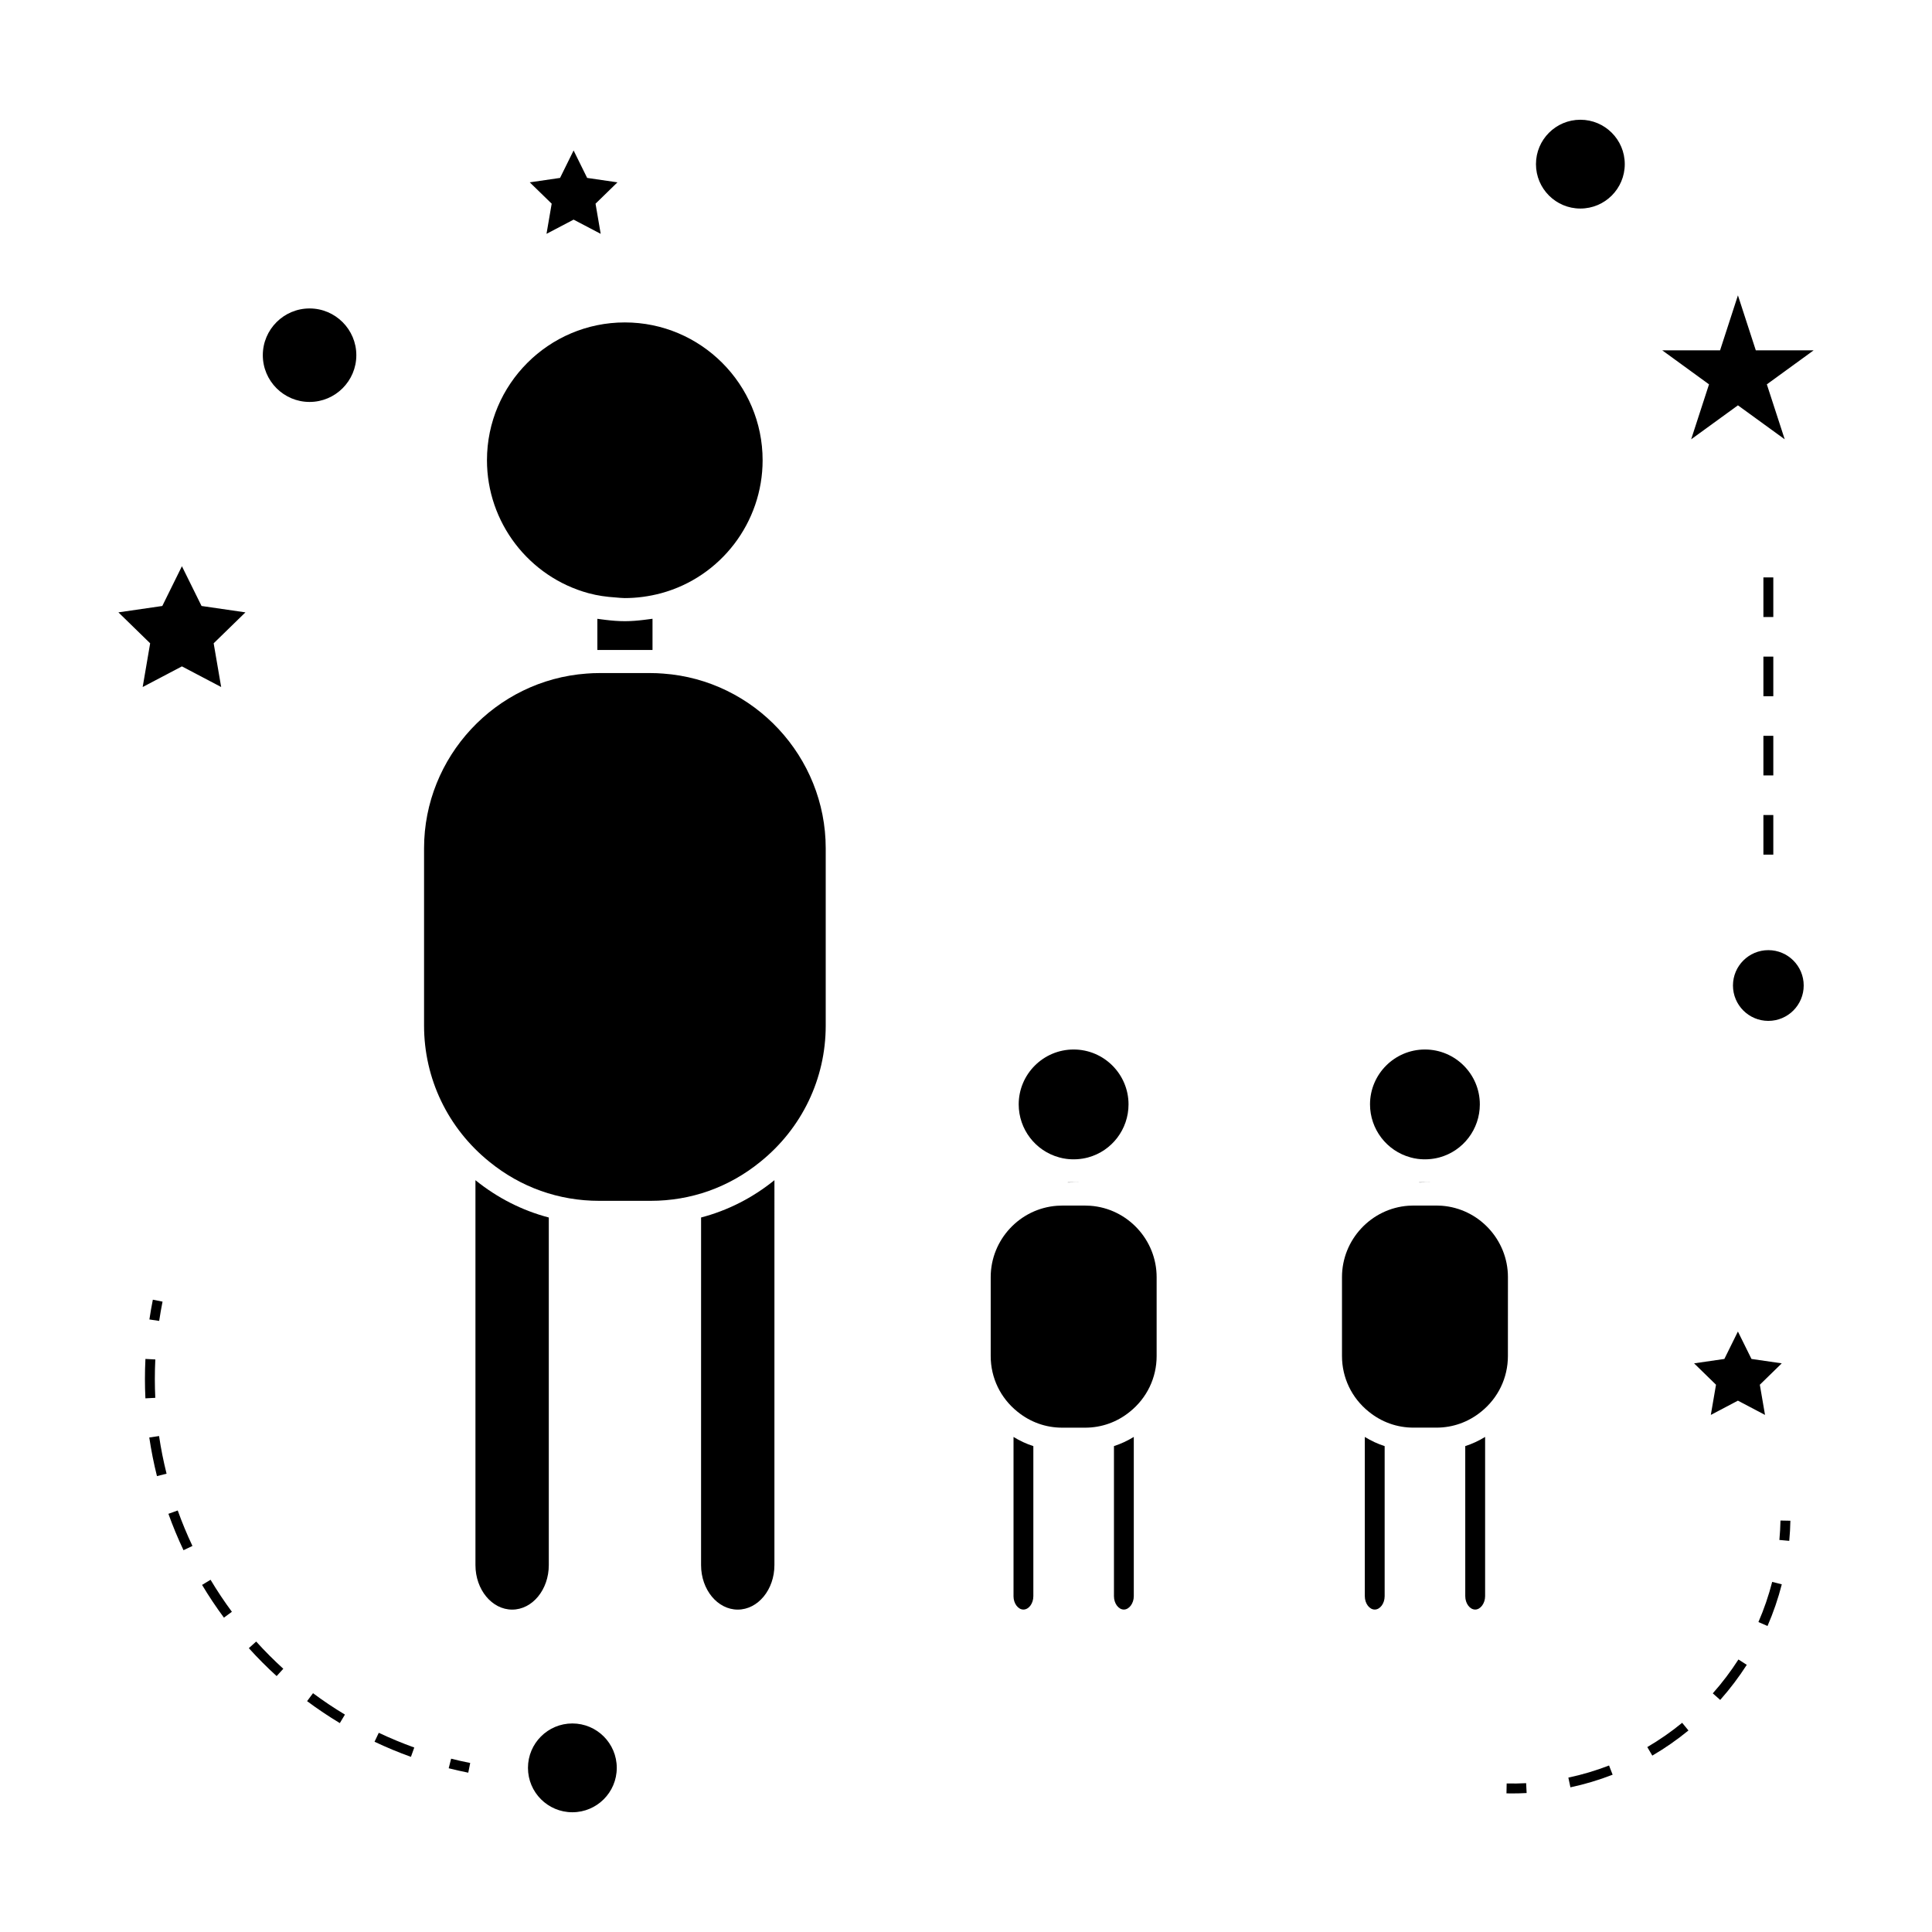
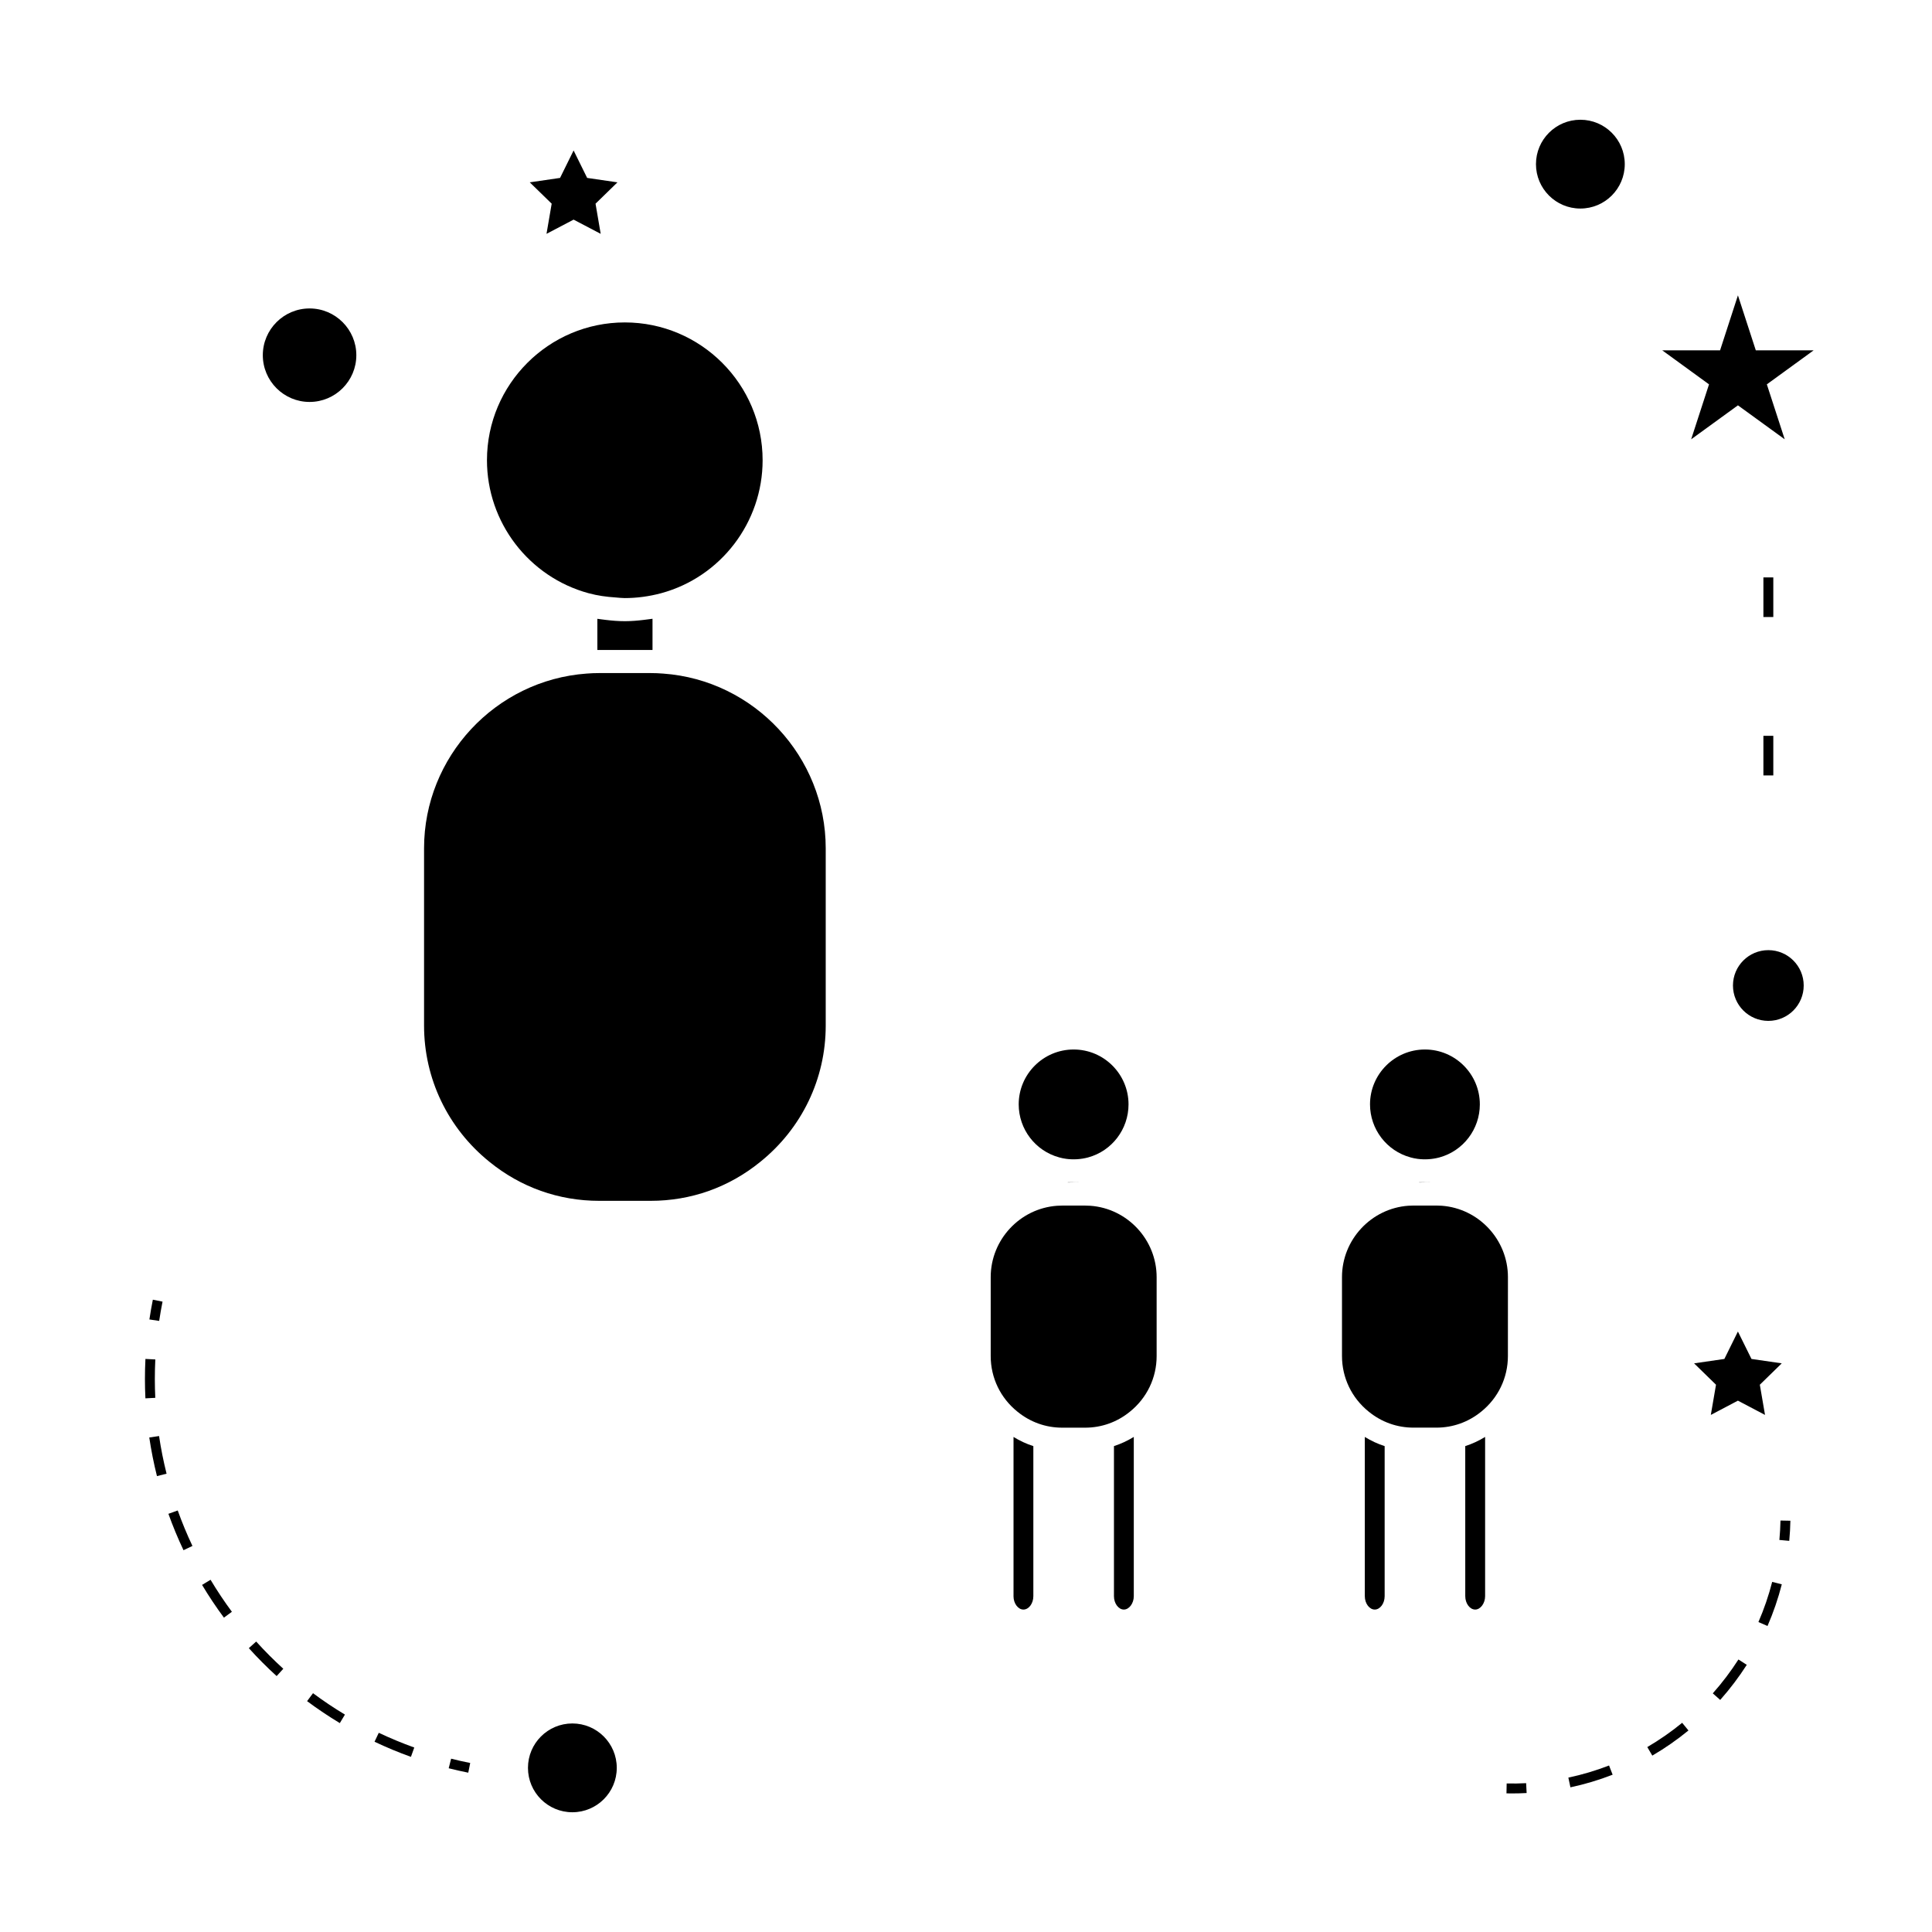
<svg xmlns="http://www.w3.org/2000/svg" fill="#000000" width="800px" height="800px" version="1.1" viewBox="144 144 512 512">
  <g>
    <path d="m412.59 567.01c0 1.922 1.203 3.539 2.633 3.539 1.422 0 2.625-1.621 2.625-3.539v-39.773c-1.836-0.594-3.59-1.41-5.254-2.43v42.203z" />
    <path d="m450.52 503.38v-20.93c0-9.887-7.719-18.195-17.57-18.91h-0.008c-0.461-0.035-0.918-0.047-1.371-0.047h-6.062c-0.453 0-0.906 0.012-1.371 0.047-9.867 0.707-17.59 9.016-17.59 18.91v20.93c0 5.742 2.578 11.109 7.074 14.719 3.418 2.785 7.519 4.25 11.887 4.25h6.055c4.367 0 8.469-1.465 11.871-4.234 4.508-3.625 7.086-8.988 7.086-14.734z" />
    <path d="m505.69 567.01c0 1.922 1.207 3.539 2.633 3.539 1.422 0 2.625-1.621 2.625-3.539v-39.773c-1.836-0.594-3.59-1.41-5.258-2.43z" />
    <path d="m424.72 450.73c0.598 0.168 1.223 0.293 1.859 0.379 0.949 0.125 1.926 0.156 2.898 0.094 0.973-0.062 1.945-0.219 2.883-0.473 6.309-1.711 10.711-7.484 10.711-14.055 0-8.02-6.523-14.547-14.543-14.547-8.031 0-14.562 6.527-14.562 14.547 0 6.555 4.41 12.328 10.723 14.043z" />
    <path d="m532.31 567.01c0 1.922 1.207 3.539 2.633 3.539 1.402 0 2.629-1.652 2.629-3.539v-42.211c-1.668 1.023-3.422 1.844-5.266 2.434z" />
    <path d="m517.82 450.73c0.598 0.168 1.219 0.293 1.859 0.379 0.949 0.125 1.922 0.156 2.898 0.094 0.973-0.062 1.941-0.219 2.883-0.473 6.309-1.711 10.711-7.484 10.711-14.055 0-8.02-6.523-14.547-14.543-14.547-8.031 0-14.559 6.527-14.559 14.547 0 6.555 4.41 12.328 10.723 14.043z" />
    <path d="m506.71 518.09c3.418 2.785 7.519 4.25 11.891 4.25h6.055c4.359 0 8.469-1.465 11.875-4.234 4.504-3.625 7.078-8.996 7.078-14.738l0.008-20.926c0-9.887-7.715-18.195-17.57-18.91h-0.008c-0.461-0.035-0.918-0.047-1.371-0.047h-6.062c-0.457 0-0.906 0.012-1.375 0.047-9.867 0.707-17.59 9.016-17.59 18.91v20.93c0.004 5.742 2.578 11.109 7.07 14.719z" />
    <path d="m520.78 457.31c-0.234-0.012-0.473 0.016-0.707 0v0.051l1.207-0.02 0.977-0.02 0.938-0.016c-0.227 0.016-0.453-0.004-0.684 0-0.582 0.023-1.16 0.023-1.73 0.004z" />
    <path d="m273.7 451.89c8.316 6.769 18.375 10.344 29.105 10.344h13.602c10.727 0 20.781-3.574 29.09-10.34 11.02-8.879 17.328-22.027 17.328-36.082v-47.012c0-24.227-18.918-44.562-43.074-46.293-1.141-0.094-2.242-0.137-3.348-0.137h-13.602c-1.105 0-2.211 0.043-3.316 0.133-24.188 1.738-43.105 22.074-43.105 46.297v47.012c0.004 14.055 6.316 27.203 17.32 36.078z" />
    <path d="m309.66 308.62h-0.09c-1.676 0-3.344-0.137-5-0.336-0.371-0.043-0.746-0.094-1.117-0.141-0.379-0.059-0.766-0.082-1.145-0.152v8.254h0.508 13.602 0.504v-8.266c-0.395 0.066-0.777 0.094-1.172 0.152-0.395 0.059-0.793 0.109-1.191 0.152-1.641 0.199-3.273 0.332-4.898 0.336z" />
-     <path d="m329.79 558.77c0 6.504 4.359 11.793 9.719 11.793 5.359 0 9.719-5.289 9.719-11.793l0.004-102.01c-5.816 4.707-12.391 8.039-19.438 9.887z" />
    <path d="m300.04 301.22c2.336 0.641 4.711 0.957 7.106 1.113 0.797 0.059 1.594 0.164 2.394 0.164 3.207 0 6.438-0.426 9.641-1.281 15.848-4.289 26.922-18.789 26.922-35.25 0-20.137-16.379-36.52-36.516-36.52-20.148 0-36.535 16.383-36.535 36.52 0 16.449 11.078 30.934 26.941 35.246z" />
-     <path d="m270 558.77c0 6.504 4.367 11.793 9.73 11.793 5.352 0 9.707-5.289 9.707-11.793v-92.117c-7.039-1.852-13.613-5.18-19.438-9.887z" />
    <path d="m427.67 457.31c-0.234-0.012-0.473 0.016-0.703 0v0.051l1.207-0.02 0.977-0.02 0.938-0.016c-0.227 0.016-0.457-0.004-0.684 0-0.582 0.023-1.156 0.023-1.734 0.004z" />
    <path d="m439.21 567.01c0 1.922 1.203 3.539 2.629 3.539 1.402 0 2.629-1.652 2.629-3.539v-42.211c-1.664 1.023-3.422 1.844-5.258 2.434z" />
    <path d="m307.45 612.5c0 6.5-5.269 11.766-11.766 11.766-6.5 0-11.766-5.266-11.766-11.766 0-6.496 5.266-11.766 11.766-11.766 6.496 0 11.766 5.269 11.766 11.766" />
-     <path d="m192.21 294.06-5.199 10.531-11.629 1.691 8.41 8.199-1.98 11.586 10.398-5.469 10.402 5.469-1.988-11.586 8.418-8.199-11.629-1.691z" />
    <path d="m288.83 205.97 7.18-3.766 7.18 3.766-1.367-7.992 5.809-5.656-8.031-1.172-3.59-7.277-3.59 7.277-8.027 1.172 5.809 5.656z" />
    <path d="m592.95 505.3 5.809 5.668-1.375 8 7.18-3.781 7.184 3.781-1.375-8 5.809-5.668-8.023-1.164-3.594-7.269-3.59 7.269z" />
    <path d="m604.57 222.27-4.734 14.574h-15.32l12.391 9.012-4.731 14.562 12.395-9 12.395 9-4.734-14.562 12.398-9.012h-15.324z" />
    <path d="m574.58 187.5c0 6.5-5.266 11.766-11.766 11.766-6.496 0-11.766-5.266-11.766-11.766 0-6.496 5.269-11.766 11.766-11.766 6.5 0 11.766 5.269 11.766 11.766" />
    <path d="m622 405.17c0 5.176-4.195 9.375-9.371 9.375-5.176 0-9.375-4.199-9.375-9.375s4.199-9.371 9.375-9.371c5.176 0 9.371 4.195 9.371 9.371" />
    <path d="m226.04 250.52c6.832 0 12.391-5.559 12.391-12.391 0-6.828-5.559-12.387-12.391-12.387-6.832 0-12.391 5.562-12.391 12.387 0 6.832 5.555 12.391 12.391 12.391z" />
    <path d="m268.61 611.21c-1.707-0.336-3.391-0.719-5.059-1.141l-0.641 2.539c1.711 0.43 3.438 0.82 5.184 1.172z" />
    <path d="m183.56 524.95c0.508 3.426 1.195 6.875 2.035 10.234l2.547-0.641c-0.824-3.281-1.496-6.641-1.988-9.977z" />
    <path d="m244.38 603.21-1.125 2.367c3.133 1.484 6.383 2.84 9.645 4.008l0.887-2.473c-3.18-1.141-6.344-2.461-9.406-3.902z" />
    <path d="m182.41 509.43c0 1.723 0.043 3.434 0.125 5.144l2.617-0.133c-0.078-1.664-0.117-3.332-0.117-5.012 0-1.715 0.043-3.438 0.125-5.164l-2.617-0.133c-0.09 1.77-0.133 3.539-0.133 5.297z" />
    <path d="m219.08 586.24c-2.508-2.289-4.93-4.707-7.191-7.215l-1.945 1.754c2.312 2.57 4.797 5.062 7.367 7.398z" />
    <path d="m195 553.69c-1.453-3.066-2.766-6.234-3.898-9.398l-2.473 0.883c1.164 3.246 2.508 6.496 4 9.645z" />
    <path d="m199.8 562.66-2.25 1.355c1.777 2.969 3.731 5.894 5.793 8.68l2.109-1.559c-2.012-2.719-3.91-5.566-5.652-8.477z" />
    <path d="m225.38 594.82c2.793 2.078 5.711 4.039 8.676 5.82l1.355-2.258c-2.891-1.73-5.734-3.641-8.461-5.668z" />
    <path d="m183.59 493.67 2.594 0.383c0.25-1.699 0.551-3.402 0.891-5.106l-2.57-0.516c-0.348 1.746-0.652 3.488-0.914 5.238z" />
    <path d="m618.47 547.01-2.625-0.051c-0.035 1.727-0.133 3.441-0.289 5.144l2.613 0.242c0.164-1.77 0.27-3.543 0.301-5.336z" />
    <path d="m599.87 594.5c2.586-2.914 4.953-6.039 7.043-9.301l-2.211-1.418c-2.016 3.144-4.297 6.168-6.797 8.973z" />
    <path d="m589.79 600.56c-2.898 2.379-6.008 4.539-9.238 6.43l1.324 2.266c3.352-1.957 6.574-4.203 9.582-6.664z" />
    <path d="m610 573.86 2.41 1.043c1.547-3.562 2.824-7.277 3.785-11.043l-2.547-0.645c-0.93 3.629-2.156 7.207-3.648 10.645z" />
    <path d="m560.18 617.66c3.793-0.809 7.551-1.93 11.184-3.344l-0.949-2.441c-3.5 1.355-7.125 2.434-10.785 3.211z" />
    <path d="m543.23 619.26c0.504 0.012 1.008 0.016 1.512 0.016 1.285 0 2.562-0.031 3.832-0.105l-0.133-2.613c-1.711 0.09-3.418 0.121-5.16 0.078z" />
    <path d="m611.32 339h2.625v10.496h-2.625z" />
    <path d="m611.32 297.02h2.625v10.496h-2.625z" />
-     <path d="m611.32 359.99h2.625v10.496h-2.625z" />
-     <path d="m611.32 318.01h2.625v10.496h-2.625z" />
  </g>
</svg>